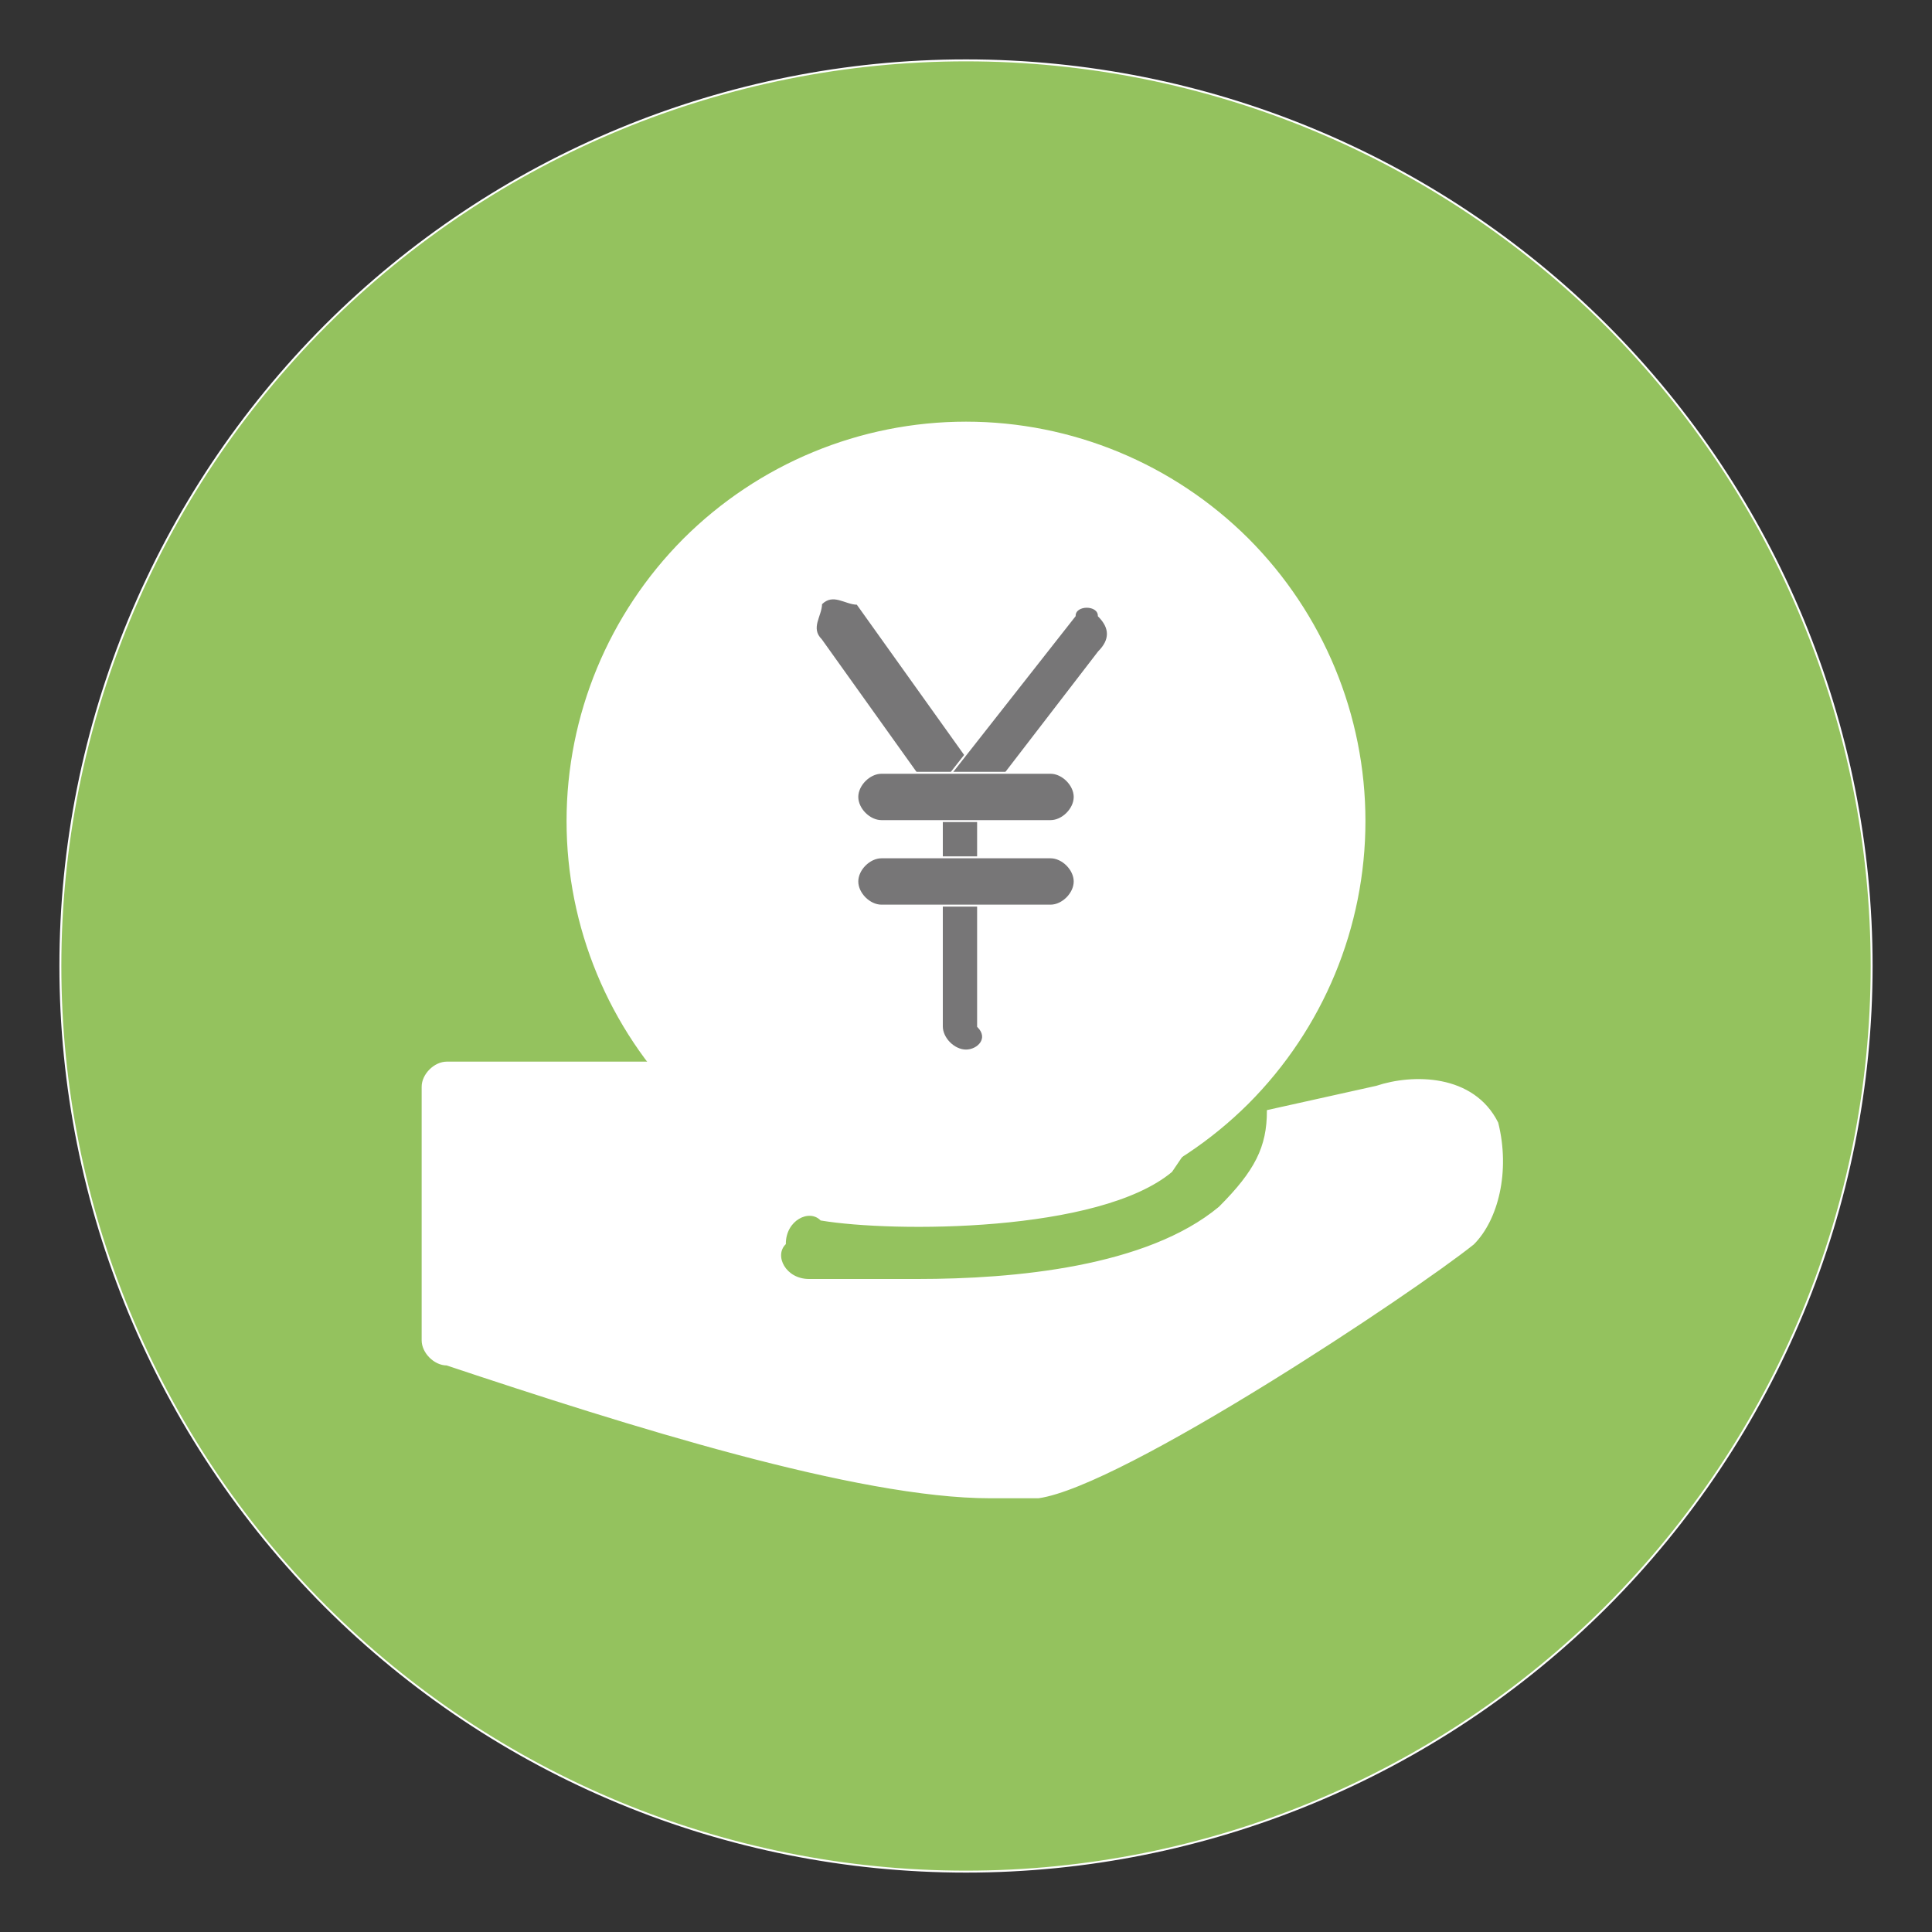
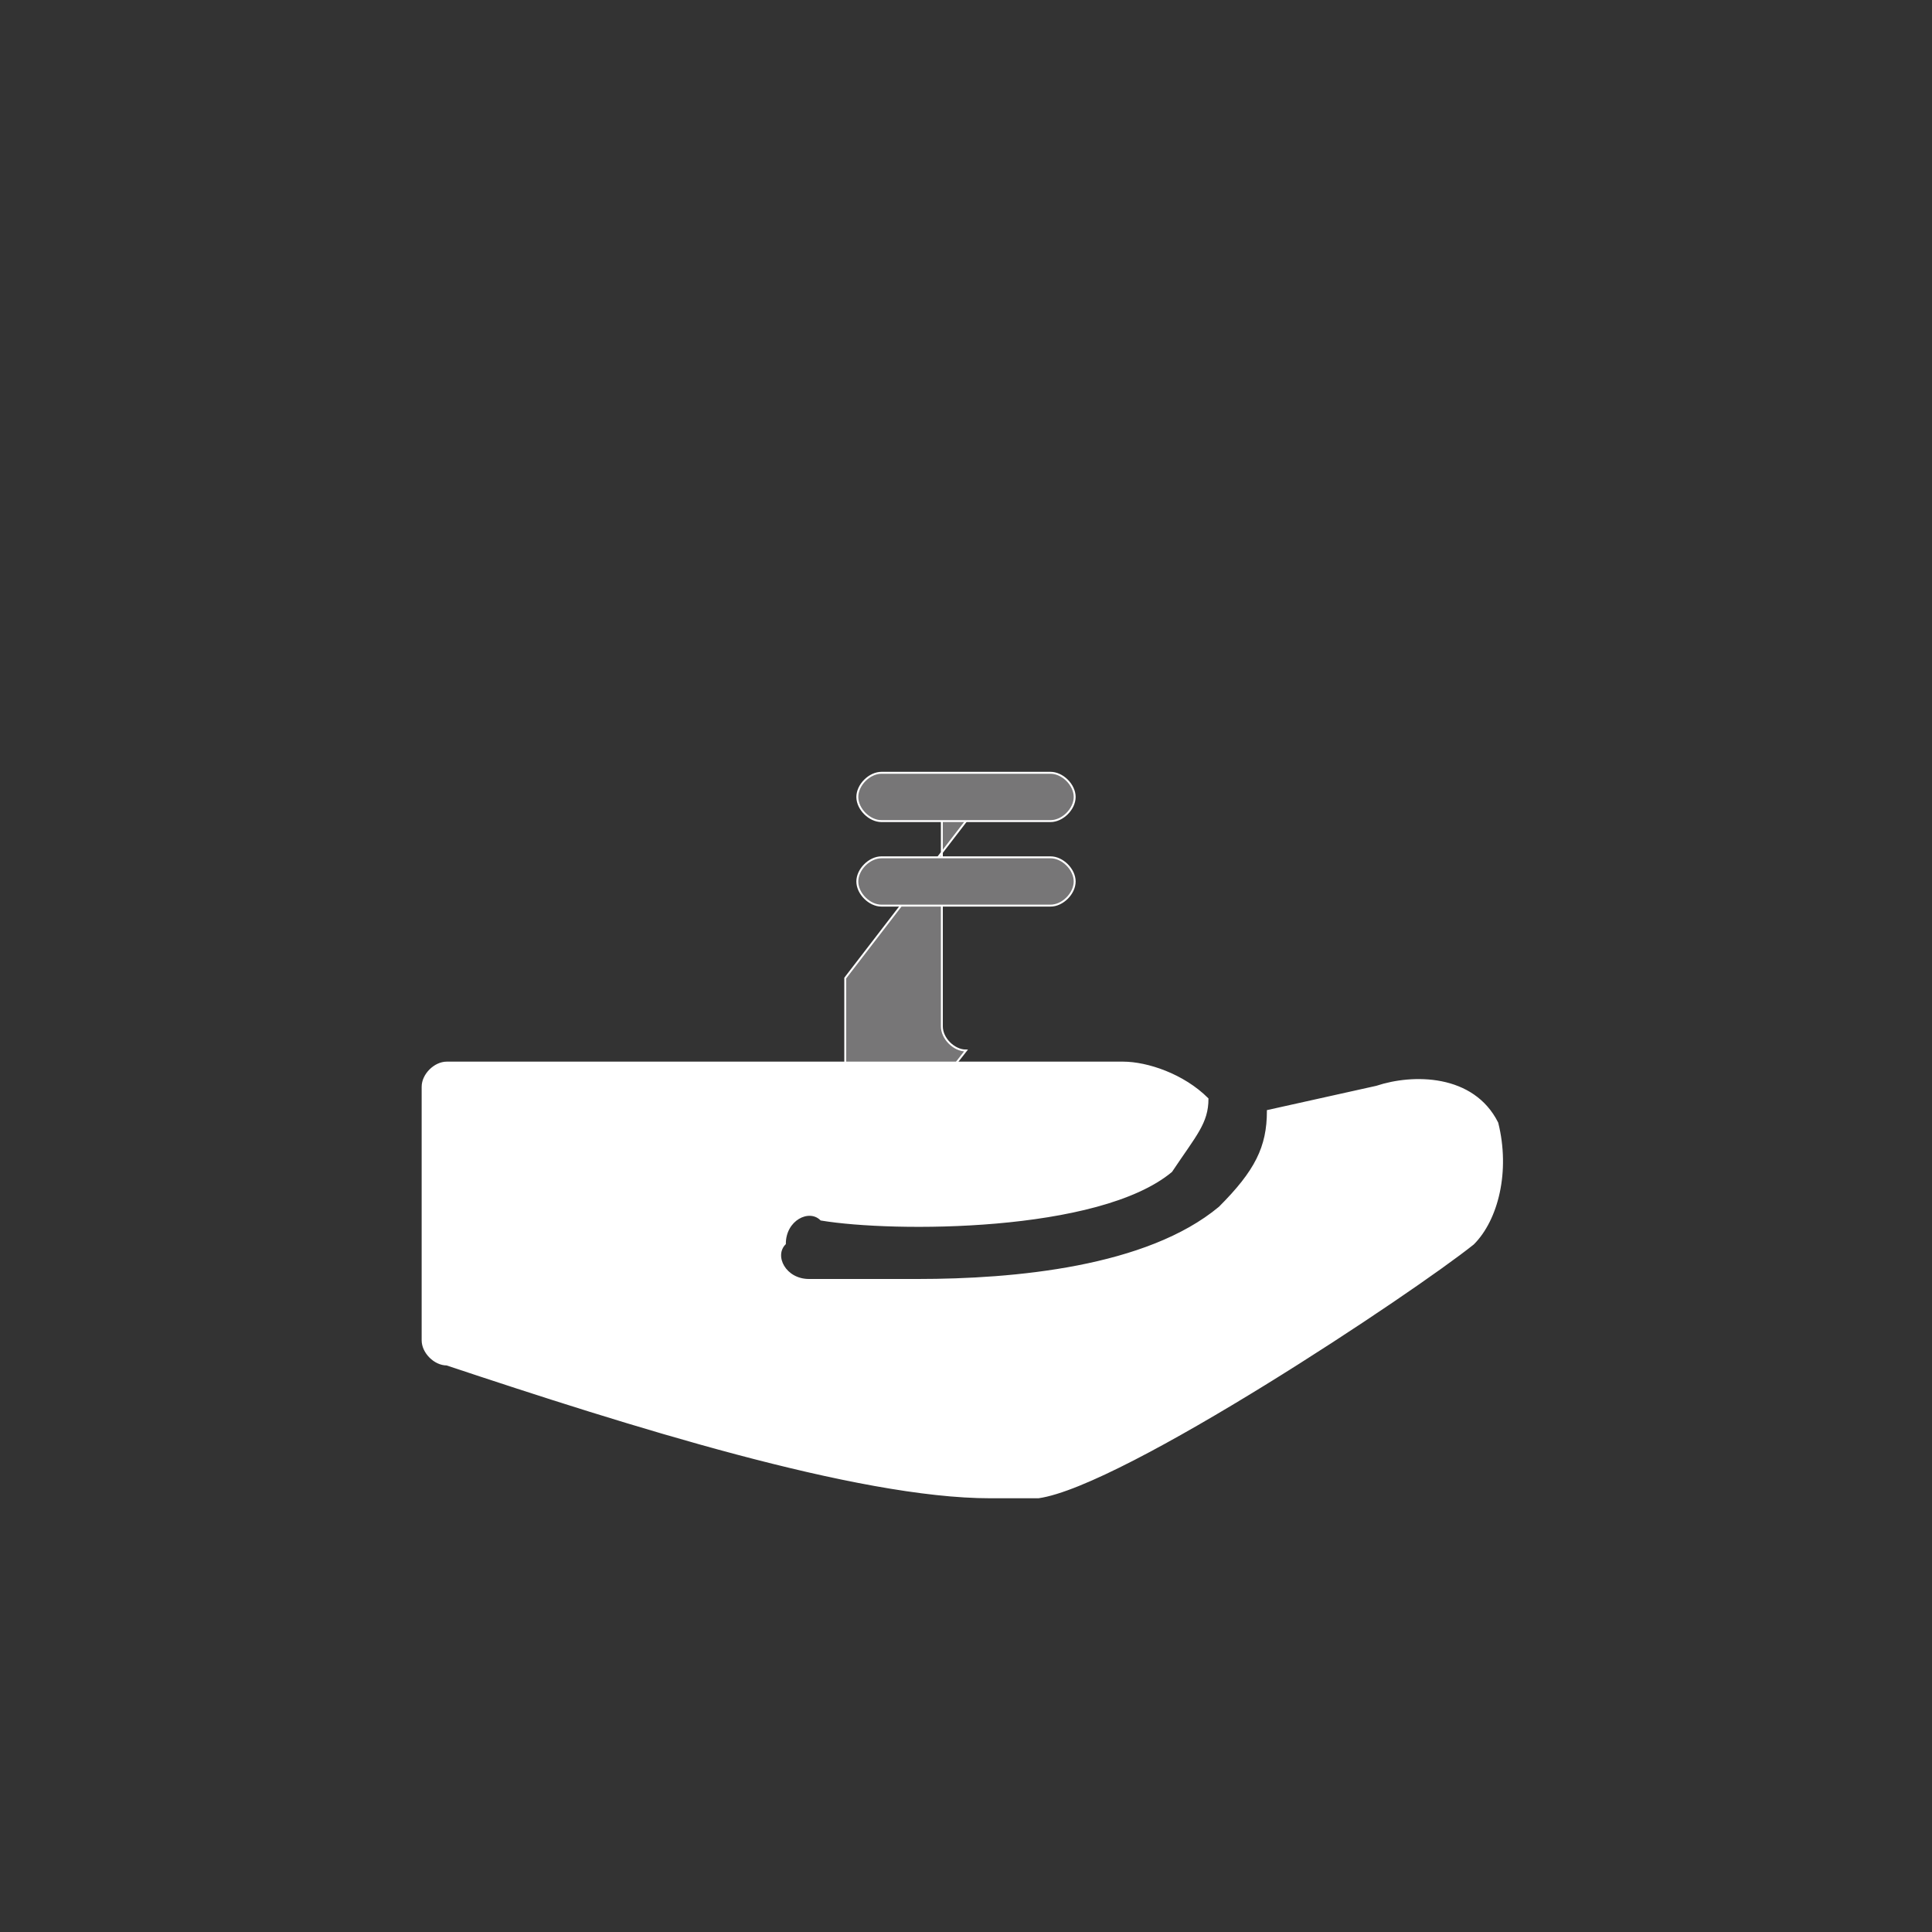
<svg xmlns="http://www.w3.org/2000/svg" version="1.2" viewBox="0 0 800 800" width="800" height="800">
  <rect x="0" y="0" width="800" height="800" fill="#333333" stroke="none" />
  <title>loan_icon</title>
  <style>
		.s0 { fill: #94c25e;stroke: #ffffff;stroke-width: .8 } 
		.s1 { fill: #ffffff;stroke: #ffffff;stroke-width: .8 } 
		.s2 { fill: #777677;stroke: #ffffff;stroke-width: .8 } 
	</style>
  <g id="SVGRepo_bgCarrier">
	</g>
  <g id="SVGRepo_tracerCarrier">
	</g>
  <g id="SVGRepo_iconCarrier">
-     <path class="s0" d="m25 400c0 99.5 39.5 194.8 109.8 265.2 70.4 70.3 165.7 109.8 265.2 109.8 99.5 0 194.8-39.5 265.2-109.8 70.3-70.4 109.8-165.7 109.8-265.2 0-99.5-39.5-194.8-109.8-265.2-70.4-70.3-165.7-109.8-265.2-109.8-99.5 0-194.8 39.5-265.2 109.8-70.3 70.4-109.8 165.7-109.8 265.2z" />
-     <path class="s1" d="m235 340c0 43.8 17.4 85.7 48.3 116.7 31 30.9 72.9 48.3 116.7 48.3 43.8 0 85.7-17.4 116.7-48.3 30.9-31 48.3-72.9 48.3-116.7 0-43.8-17.4-85.7-48.3-116.7-31-30.9-72.9-48.3-116.7-48.3-43.8 0-85.7 17.4-116.7 48.3-30.9 31-48.3 72.9-48.3 116.7z" />
-     <path class="s2" d="m400 340c-5 0-5 0-10-5l-50-70c-5-5 0-10 0-15 5-5 10 0 15 0l50 70c5 5 0 10 0 15 0 5-5 5-5 5z" />
-     <path class="s2" d="m400 435c-5 0-10-5-10-10v-100l55-70c0-5 10-5 10 0q7.5 7.5 0 15l-50 65v90c5 5 0 10-5 10z" />
+     <path class="s2" d="m400 435c-5 0-10-5-10-10v-100c0-5 10-5 10 0q7.5 7.5 0 15l-50 65v90c5 5 0 10-5 10z" />
    <path class="s2" d="m435 340h-70c-5 0-10-5-10-10 0-5 5-10 10-10h70c5 0 10 5 10 10 0 5-5 10-10 10zm0 35h-70c-5 0-10-5-10-10 0-5 5-10 10-10h70c5 0 10 5 10 10 0 5-5 10-10 10z" />
    <path class="s1" d="m620 465c-10-20-35-20-50-15l-45 10c0 15-5 25-20 40-30 25-85 30-125 30h-45c-10 0-15-10-10-15 0-10 10-15 15-10 30 5 115 5 145-20 10-15 15-20 15-30-10-10-25-15-35-15h-280c-5 0-10 5-10 10v105c0 5 5 10 10 10 75 25 170 55 225 55h20c35-5 155-85 180-105 10-10 15-30 10-50z" />
  </g>
</svg>